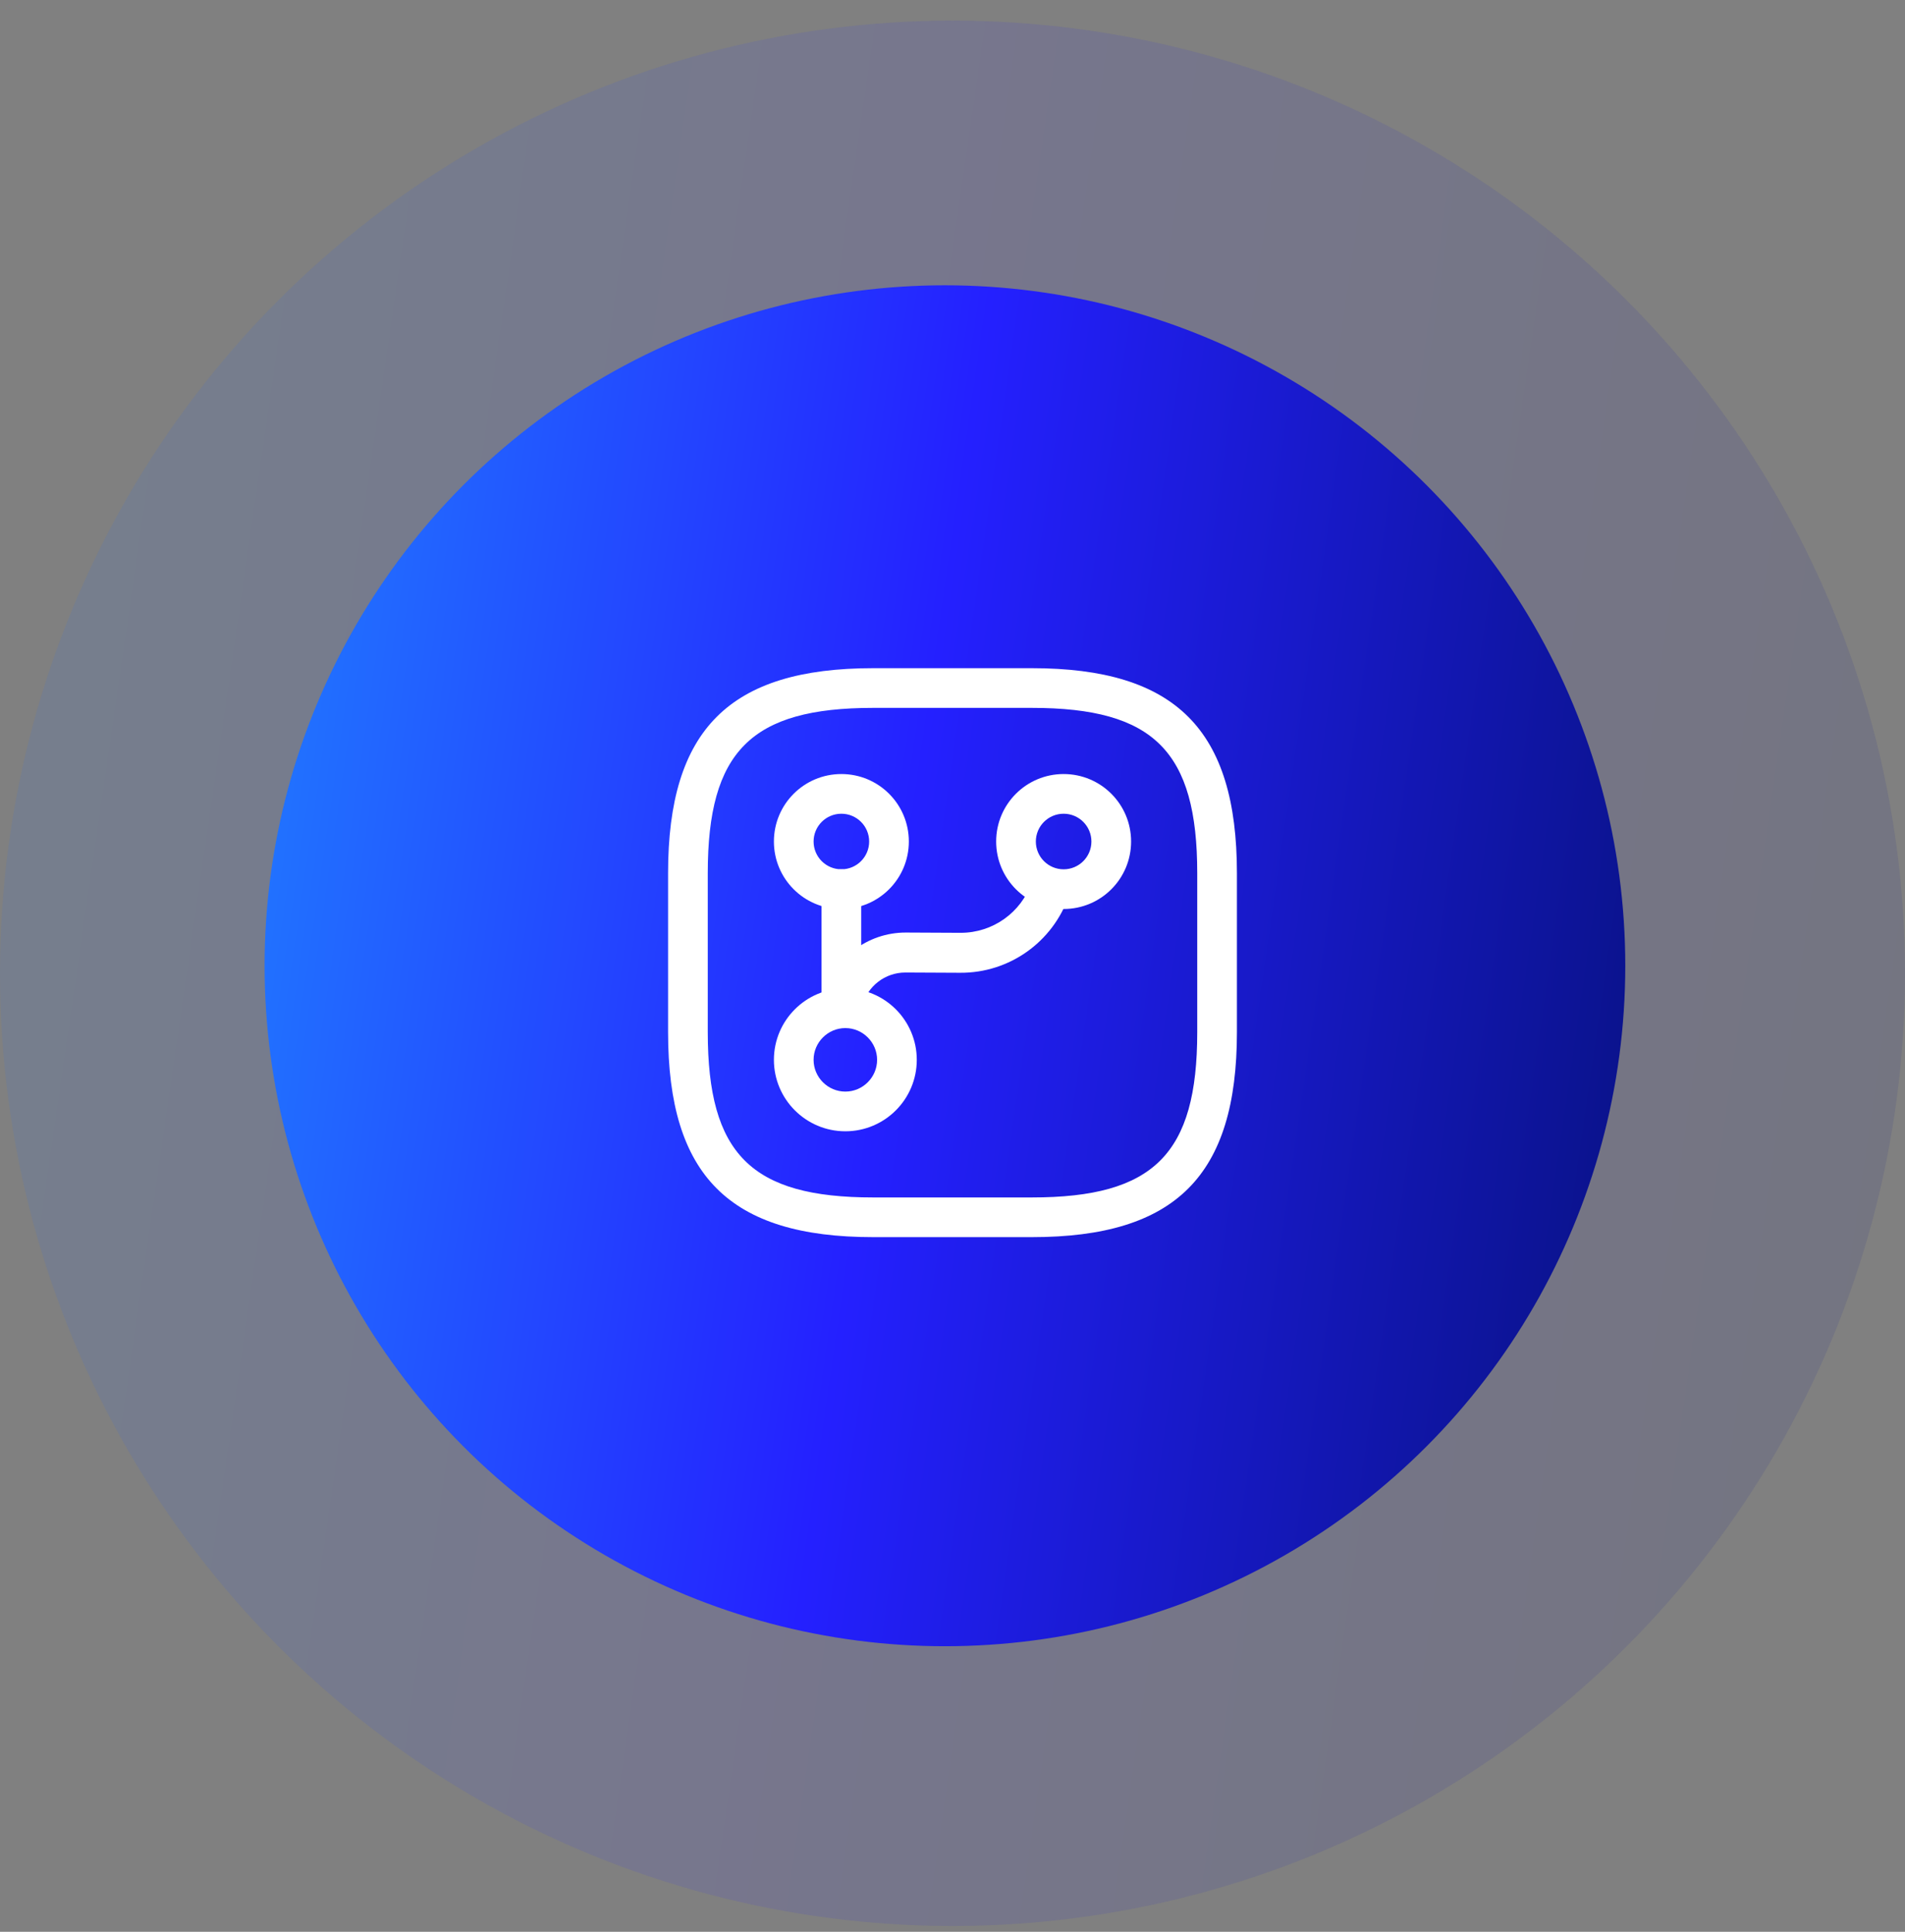
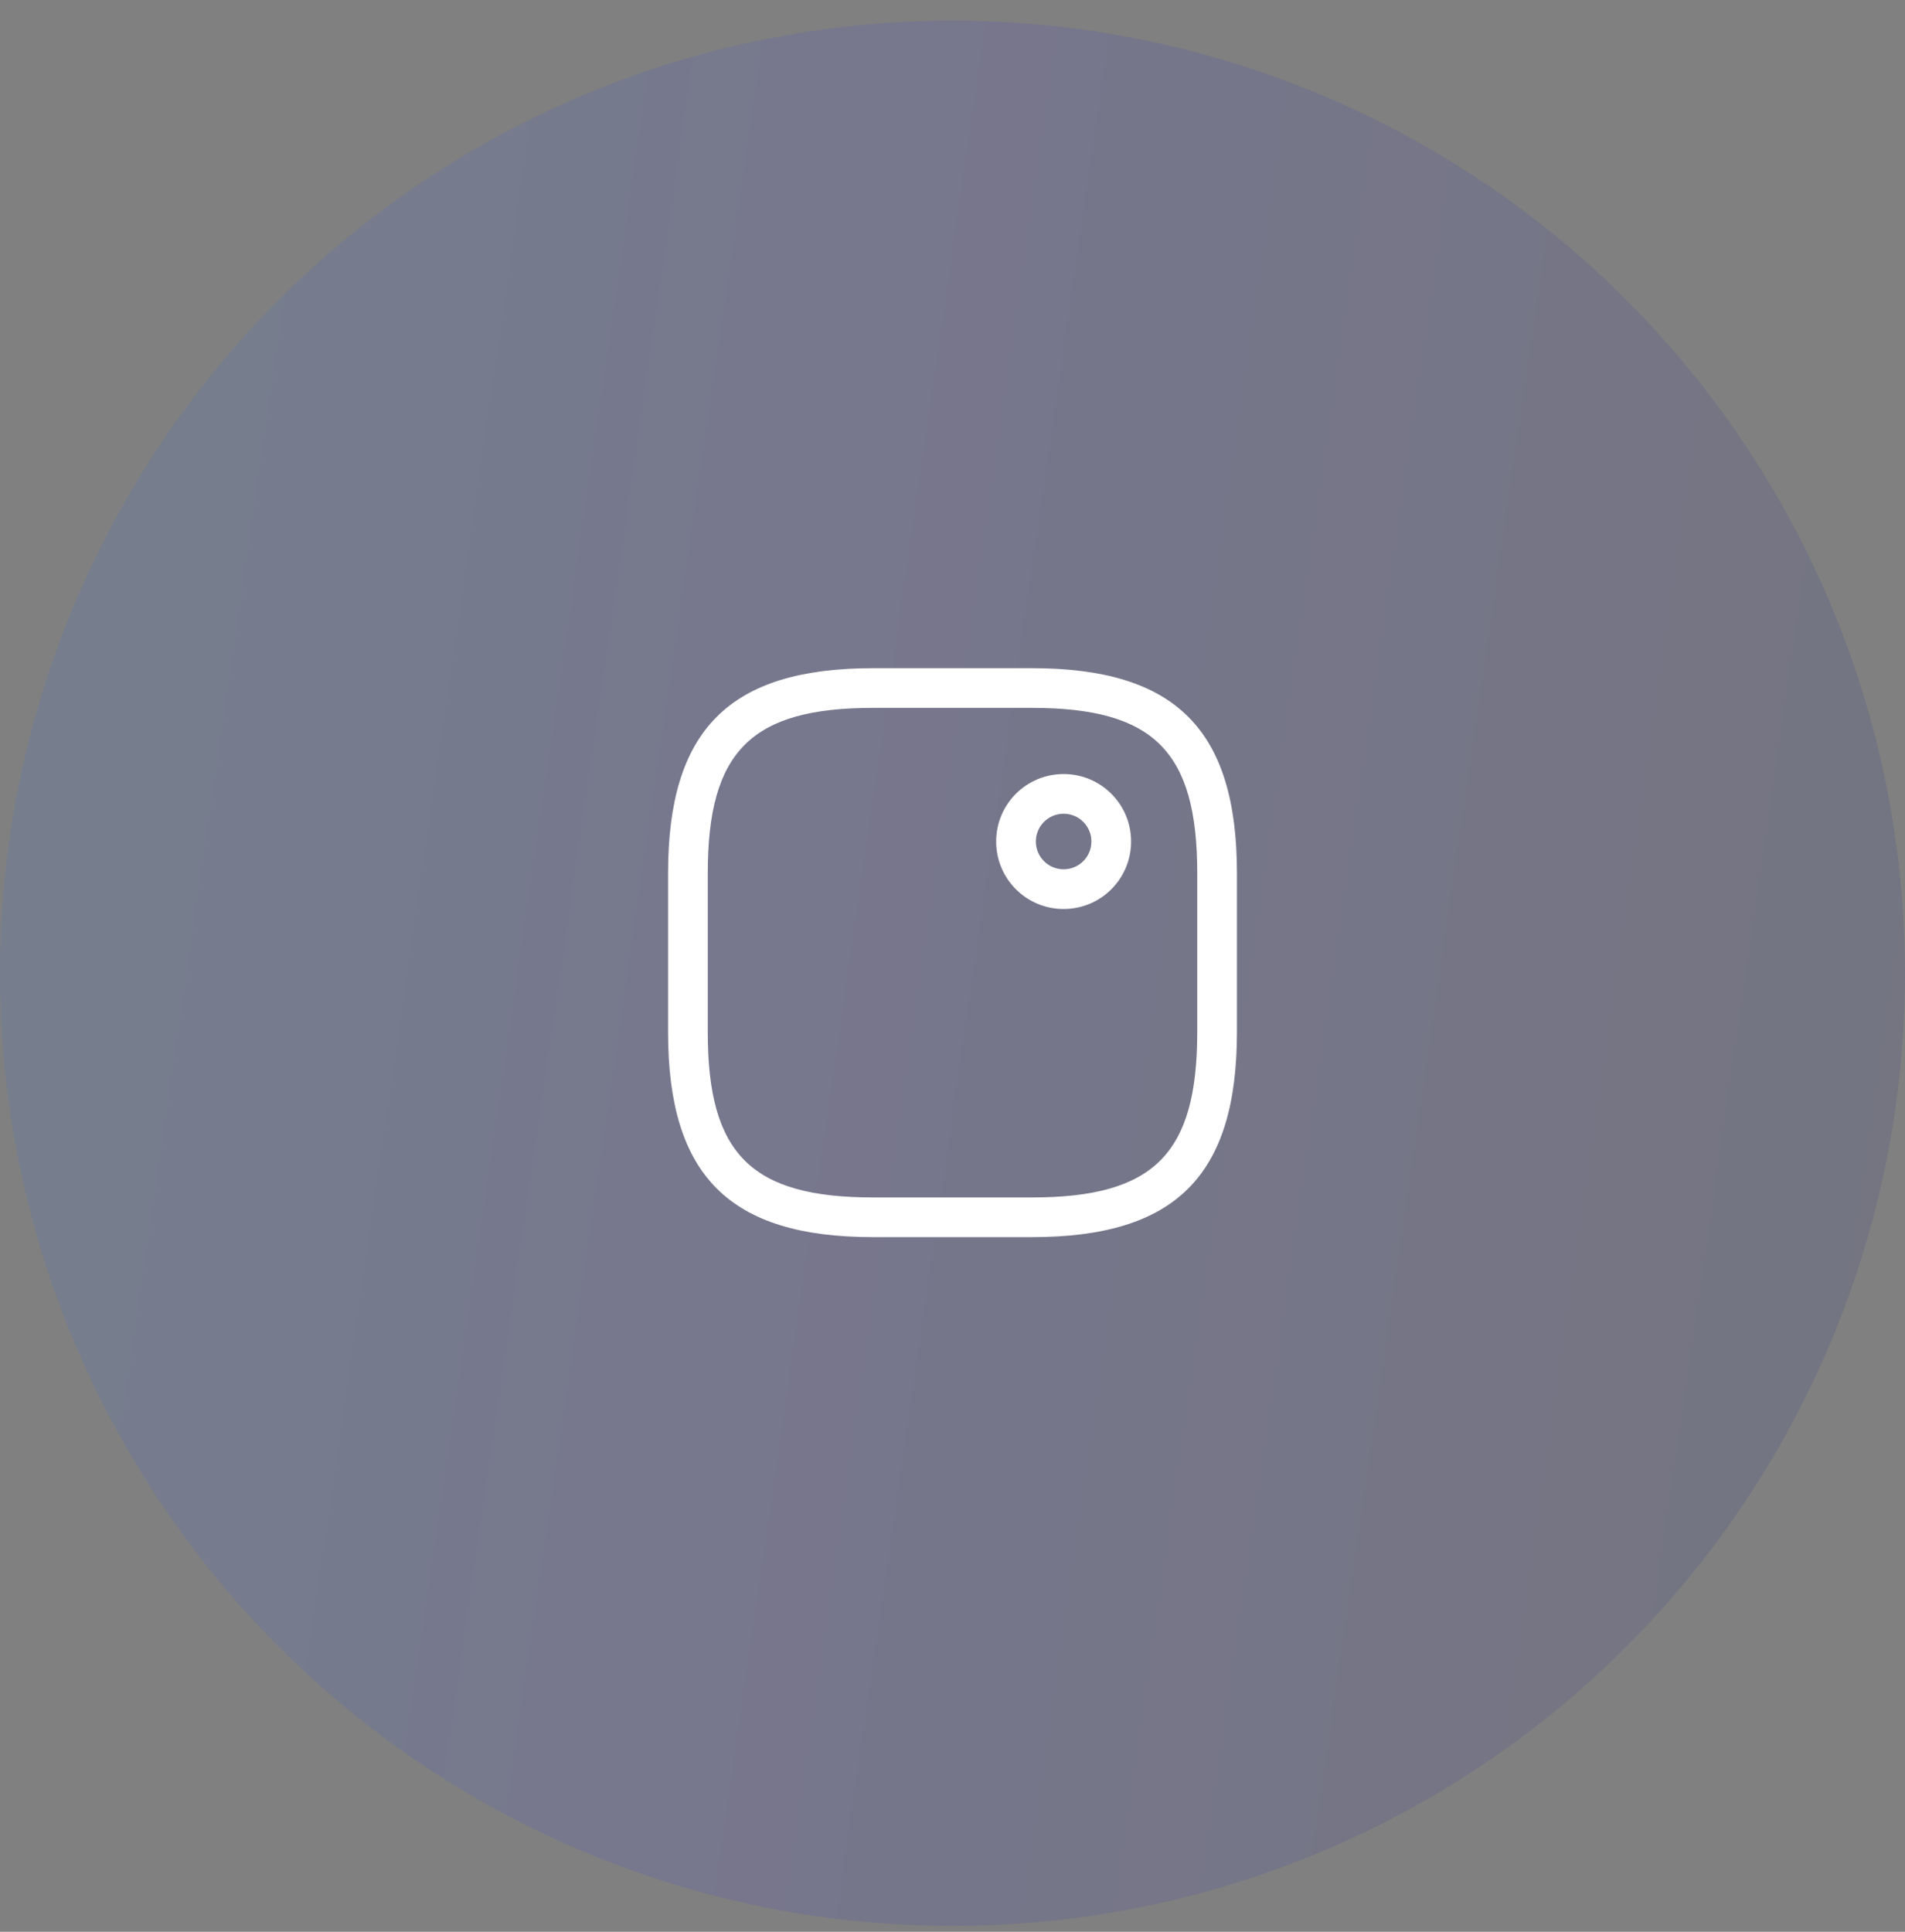
<svg xmlns="http://www.w3.org/2000/svg" width="72" height="73" viewBox="0 0 72 73" fill="none">
  <rect x="0" y="0" width="72" height="73" fill="#808080" stroke="none" />
  <circle opacity="0.1" cx="36" cy="36.78" r="36" fill="url(#paint0_linear_275_8397)" />
-   <circle cx="35.714" cy="36.495" r="25.714" fill="url(#paint1_linear_275_8397)" />
-   <path d="M31.8 38.55C31.39 38.55 31.05 38.21 31.05 37.8V33.6C31.05 33.19 31.39 32.85 31.8 32.85C32.21 32.85 32.55 33.19 32.55 33.6V37.8C32.55 38.21 32.21 38.55 31.8 38.55Z" fill="white" />
-   <path d="M31.95 42.75C30.46 42.75 29.25 41.54 29.25 40.05C29.25 38.56 30.46 37.35 31.95 37.35C33.44 37.35 34.65 38.56 34.65 40.05C34.65 41.54 33.44 42.75 31.95 42.75ZM31.95 38.85C31.29 38.85 30.75 39.39 30.75 40.05C30.75 40.71 31.29 41.25 31.95 41.25C32.61 41.25 33.15 40.71 33.15 40.05C33.15 39.39 32.61 38.85 31.95 38.85Z" fill="white" />
-   <path d="M31.8 34.35C30.39 34.35 29.25 33.21 29.25 31.8C29.25 30.39 30.39 29.25 31.8 29.25C33.21 29.25 34.35 30.39 34.35 31.8C34.35 33.21 33.21 34.35 31.8 34.35ZM31.8 30.75C31.22 30.75 30.75 31.22 30.75 31.8C30.75 32.38 31.22 32.85 31.8 32.85C32.38 32.85 32.85 32.38 32.85 31.8C32.85 31.22 32.38 30.75 31.8 30.75Z" fill="white" />
  <path d="M40.2 34.35C38.79 34.35 37.65 33.21 37.65 31.8C37.65 30.39 38.79 29.25 40.2 29.25C41.61 29.25 42.75 30.39 42.75 31.8C42.75 33.21 41.61 34.35 40.2 34.35ZM40.2 30.75C39.62 30.75 39.15 31.22 39.15 31.8C39.15 32.38 39.62 32.85 40.2 32.85C40.78 32.85 41.25 32.38 41.25 31.8C41.25 31.22 40.78 30.75 40.2 30.75Z" fill="white" />
-   <path d="M31.88 38.55C31.82 38.55 31.75 38.54 31.69 38.53C31.29 38.43 31.05 38.02 31.15 37.62C31.51 36.21 32.78 35.24 34.23 35.24H34.24L36.3 35.25H36.31C37.52 35.25 38.59 34.49 38.99 33.35C39.13 32.96 39.56 32.75 39.94 32.89C40.33 33.03 40.54 33.45 40.4 33.85C39.79 35.6 38.15 36.77 36.29 36.76L34.23 36.75C34.23 36.75 34.23 36.75 34.22 36.75C33.45 36.75 32.78 37.27 32.59 38.01C32.52 38.33 32.21 38.55 31.88 38.55Z" fill="white" />
  <path d="M39 46.75H33C27.57 46.75 25.25 44.43 25.25 39V33C25.25 27.57 27.57 25.25 33 25.25H39C44.43 25.25 46.75 27.57 46.75 33V39C46.75 44.43 44.43 46.75 39 46.75ZM33 26.75C28.39 26.75 26.75 28.39 26.75 33V39C26.75 43.61 28.39 45.25 33 45.25H39C43.61 45.25 45.25 43.61 45.25 39V33C45.25 28.39 43.61 26.75 39 26.75H33Z" fill="white" />
  <defs>
    <linearGradient id="paint0_linear_275_8397" x1="3.15016e-07" y1="-66.72" x2="94.581" y2="-53.011" gradientUnits="userSpaceOnUse">
      <stop stop-color="#2094FF" />
      <stop offset="0.5" stop-color="#2420FF" />
      <stop offset="1" stop-color="#051074" />
    </linearGradient>
    <linearGradient id="paint1_linear_275_8397" x1="10" y1="-37.434" x2="77.558" y2="-27.642" gradientUnits="userSpaceOnUse">
      <stop stop-color="#2094FF" />
      <stop offset="0.5" stop-color="#2420FF" />
      <stop offset="1" stop-color="#051074" />
    </linearGradient>
  </defs>
</svg>